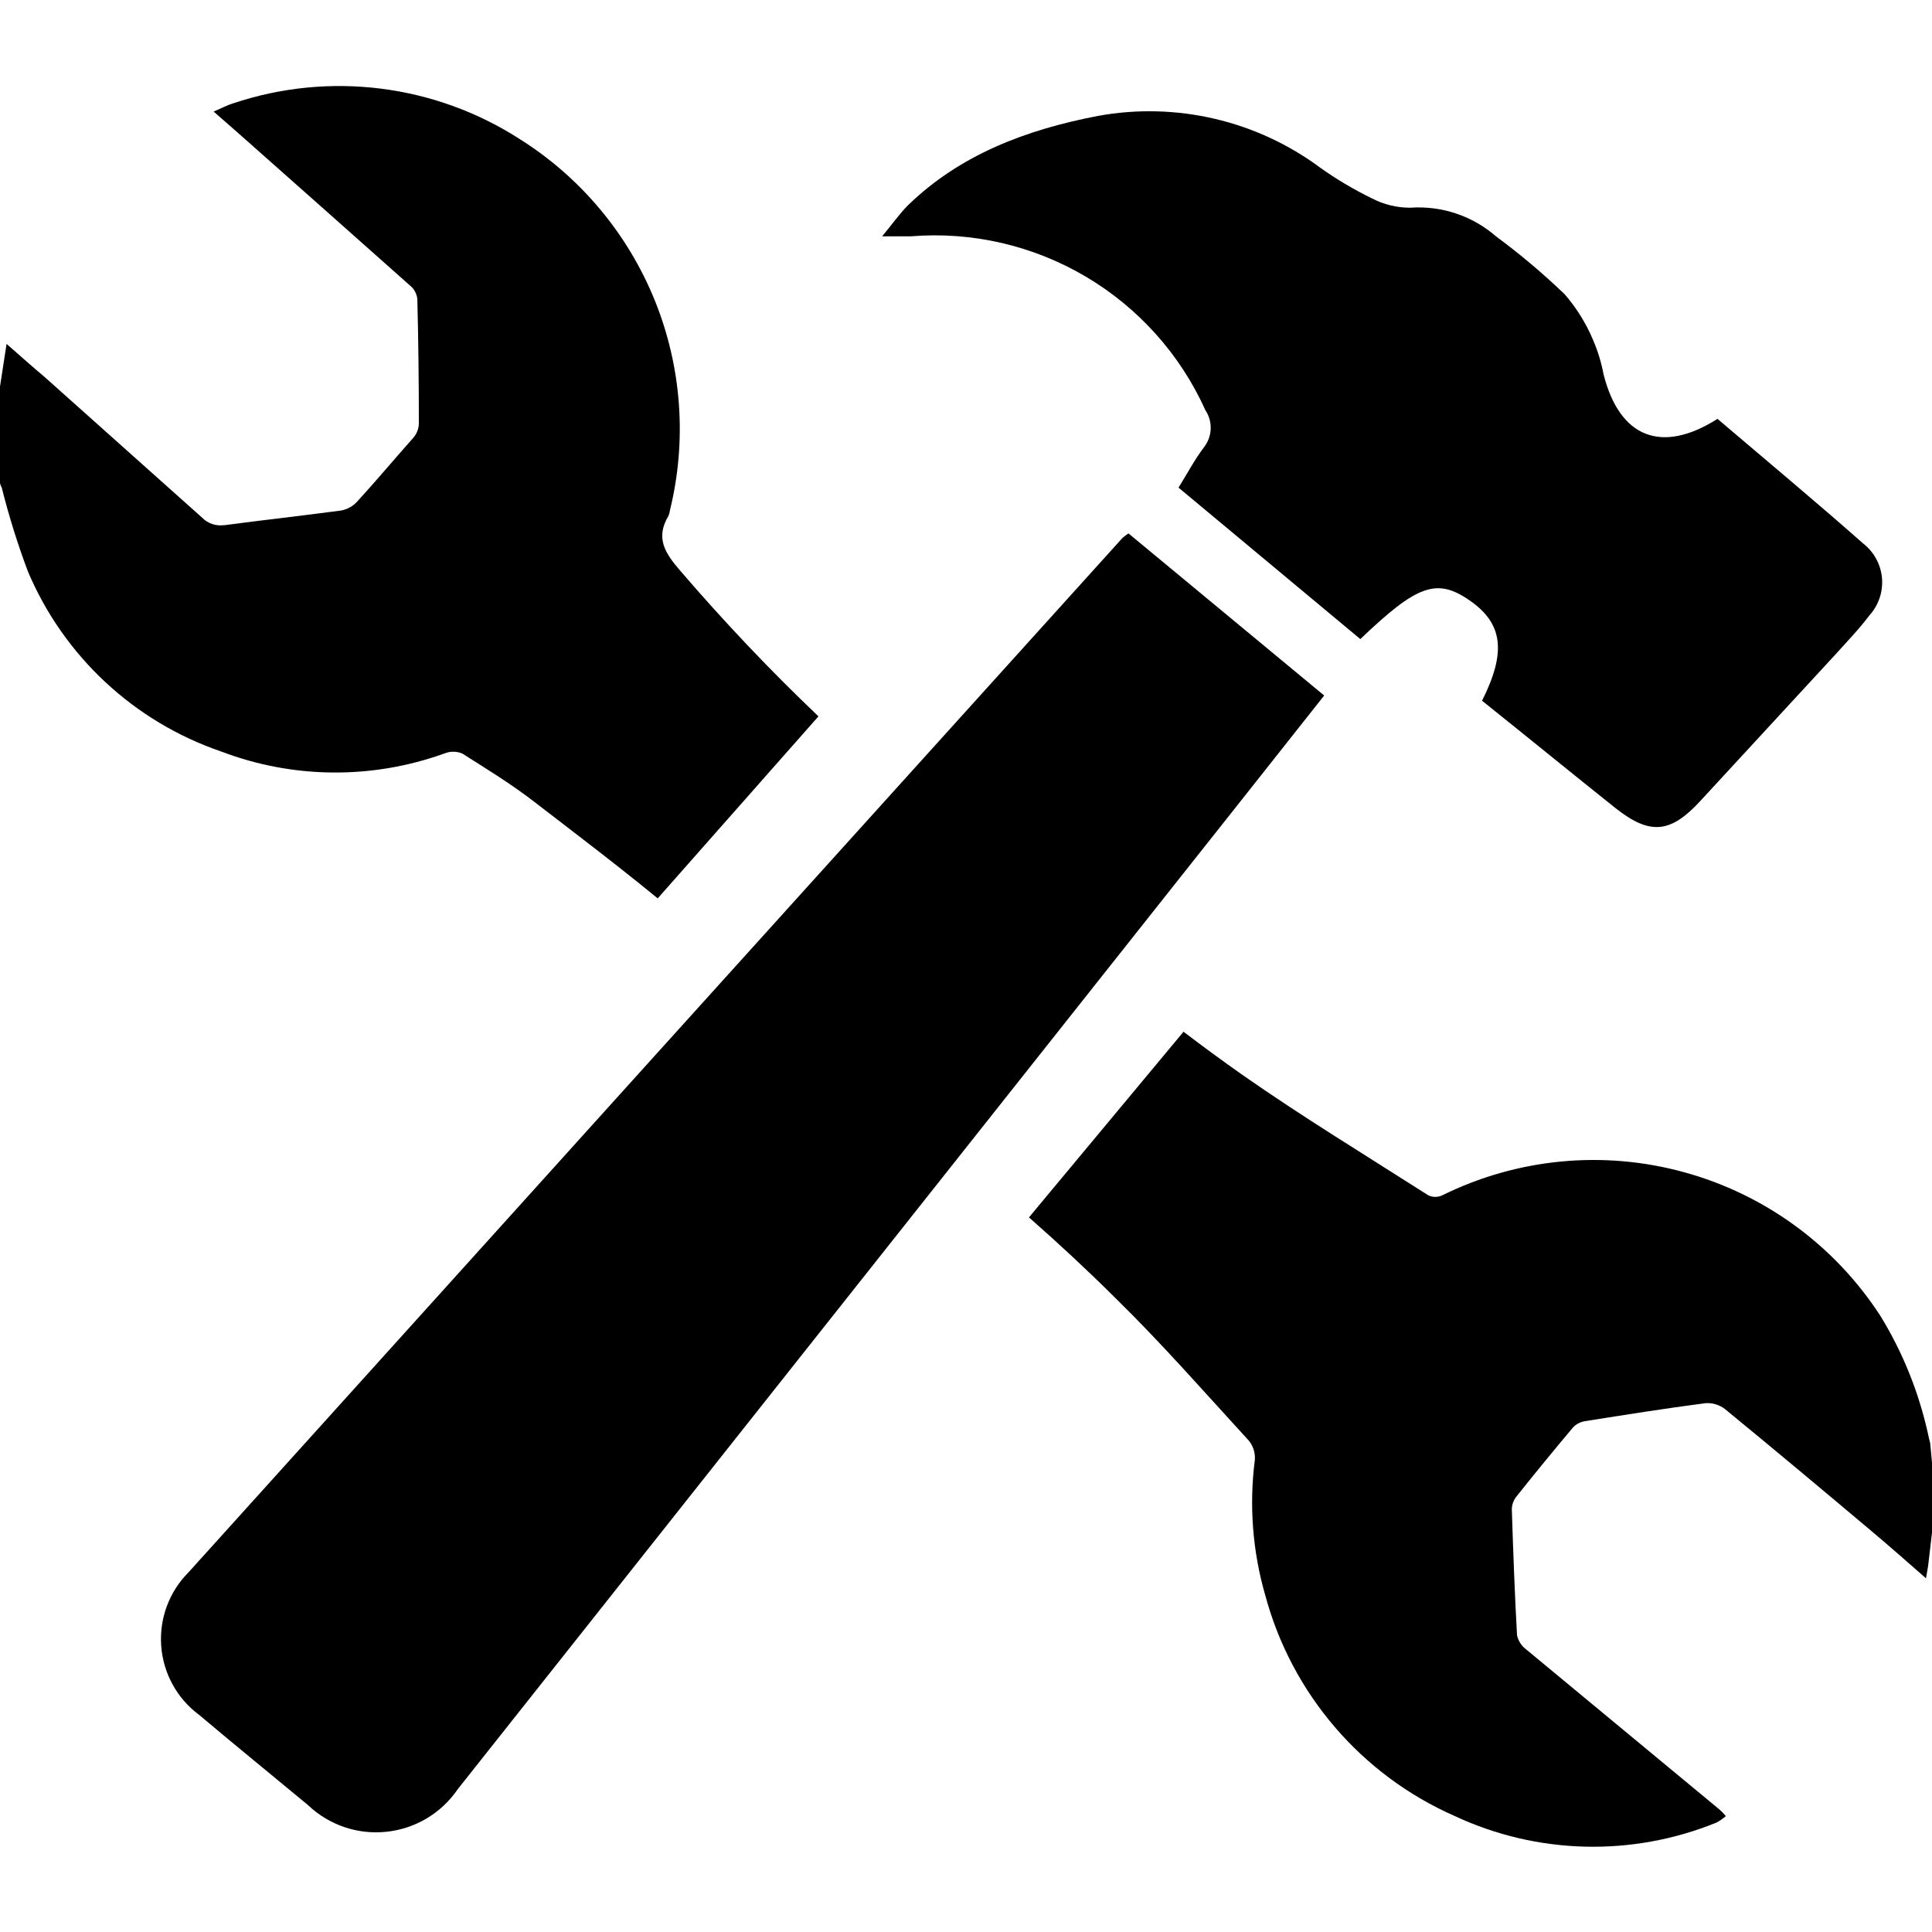
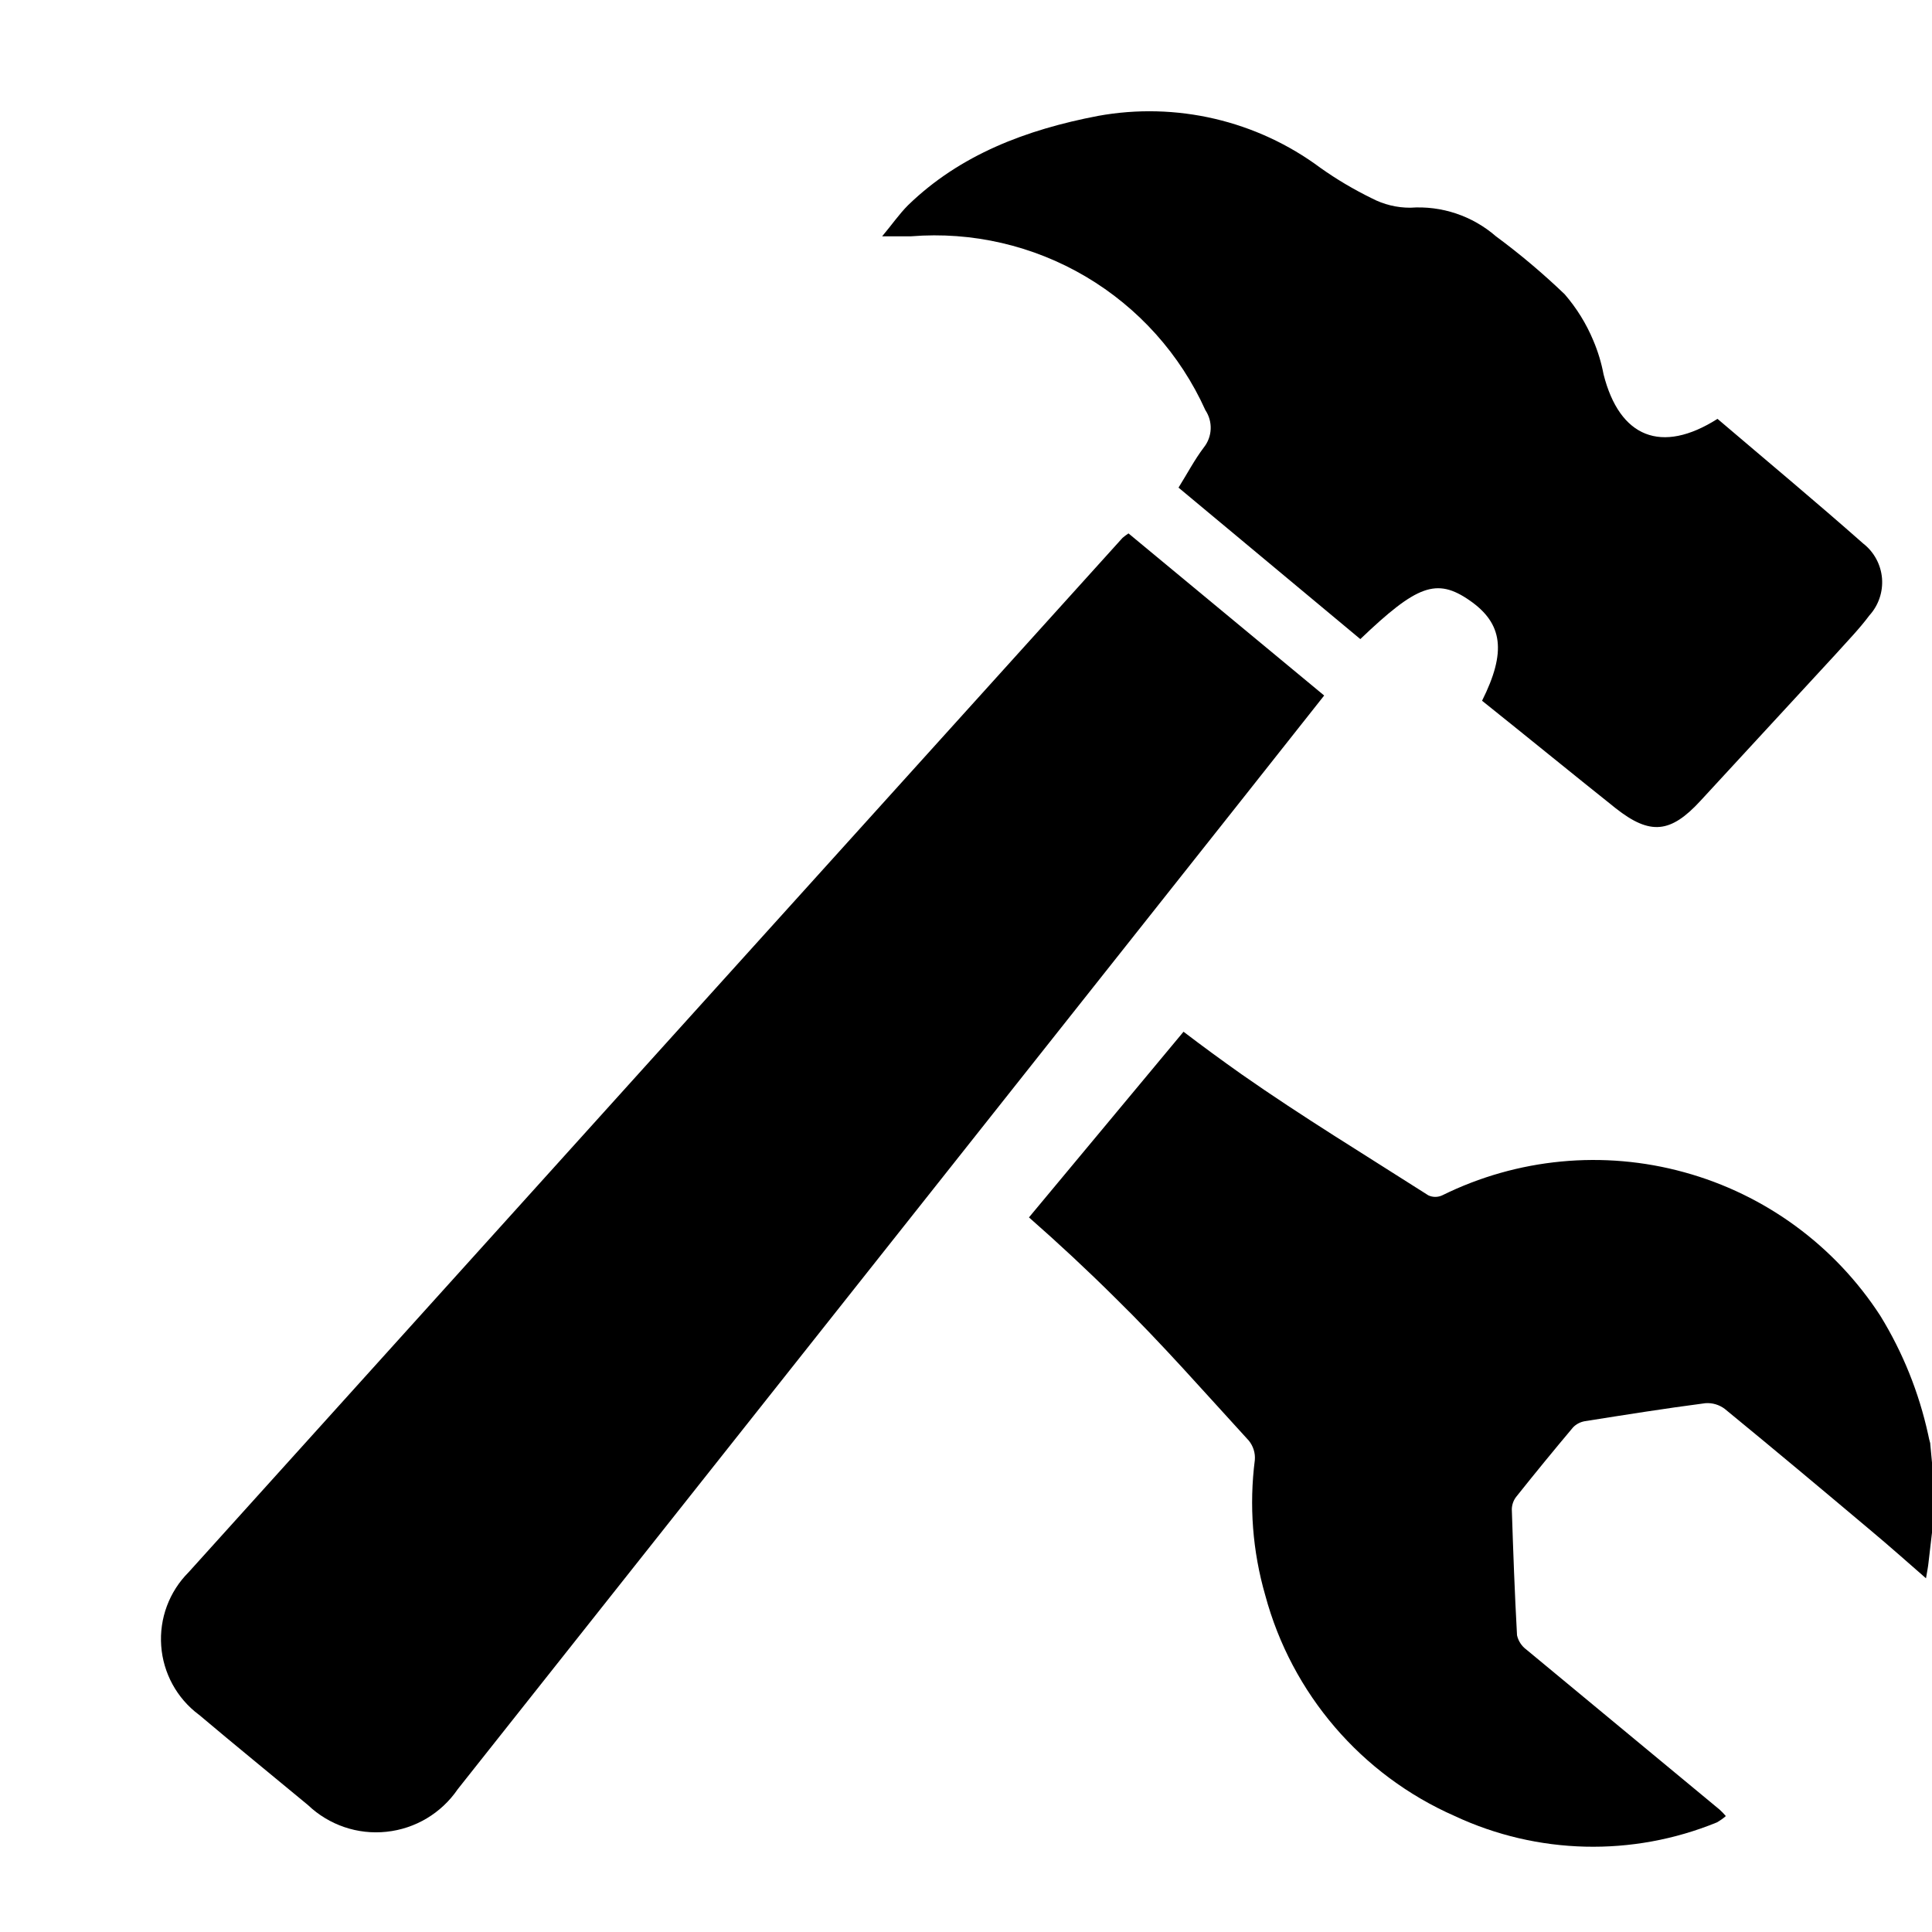
<svg xmlns="http://www.w3.org/2000/svg" viewBox="0 0 100.00 100.00" data-guides="{&quot;vertical&quot;:[],&quot;horizontal&quot;:[]}">
  <defs />
  <path fill="#000000" stroke="none" fill-opacity="1" stroke-width="1" stroke-opacity="1" color="rgb(51, 51, 51)" fill-rule="evenodd" id="tSvge8ddb36040" title="Path 1" d="M76.711 36.27C77.981 33.739 77.789 32.27 76.07 31.079C74.352 29.887 73.332 30.29 70.41 33.079C67.273 30.465 64.137 27.852 61 25.239C61.449 24.52 61.828 23.797 62.309 23.161C62.754 22.602 62.785 21.825 62.391 21.231C61.09 18.344 58.926 15.93 56.199 14.317C53.473 12.707 50.316 11.977 47.16 12.231C46.66 12.231 46.16 12.231 45.66 12.231C46.172 11.622 46.539 11.083 47 10.622C49.699 8.001 53.121 6.711 56.828 6C60.875 5.262 65.051 6.235 68.351 8.692C69.187 9.286 70.074 9.809 70.999 10.262C71.617 10.586 72.304 10.754 72.999 10.751C74.613 10.637 76.206 11.168 77.429 12.231C78.679 13.153 79.867 14.157 80.988 15.231C81.605 15.946 82.105 16.75 82.468 17.622C82.707 18.184 82.886 18.77 82.999 19.372C83.828 22.653 85.999 23.52 88.898 21.68C91.41 23.821 93.968 25.95 96.457 28.149C96.458 28.149 96.459 28.149 96.46 28.149C97.011 28.587 97.355 29.235 97.413 29.934C97.468 30.637 97.234 31.329 96.761 31.852C96.23 32.563 95.613 33.192 95.023 33.852C92.689 36.382 90.356 38.912 88.023 41.442C86.472 43.133 85.413 43.243 83.624 41.833C81.328 40.001 79.05 38.141 76.711 36.27Z" />
  <path fill="#000000" stroke="none" fill-opacity="1" stroke-width="1" stroke-opacity="1" color="rgb(51, 51, 51)" fill-rule="evenodd" id="tSvg4b34bc0dc5" title="Path 2" d="M68.539 36C67.06 37.87 65.581 39.74 64.102 41.609C50.632 58.609 37.161 75.609 23.692 92.609C22.844 93.852 21.496 94.656 20.004 94.812C18.512 94.973 17.027 94.465 15.941 93.43C14.063 91.871 12.16 90.328 10.293 88.75C10.292 88.75 10.29 88.75 10.289 88.75C9.156 87.902 8.445 86.602 8.344 85.188C8.242 83.773 8.758 82.383 9.762 81.379C25.867 63.527 41.981 45.68 58.102 27.84C58.2 27.758 58.301 27.68 58.41 27.609C61.787 30.406 65.163 33.203 68.539 36Z" />
  <path fill="#000000" stroke="none" fill-opacity="1" stroke-width="1" stroke-opacity="1" color="rgb(51, 51, 51)" fill-rule="evenodd" id="tSvg17a11729771" title="Path 3" d="M99.801 74.25C99.324 72.078 98.492 70.004 97.328 68.109C94.973 64.473 91.359 61.824 87.176 60.676C82.997 59.523 78.54 59.949 74.649 61.871C74.423 61.977 74.157 61.977 73.931 61.871C70.692 59.801 67.399 57.801 64.259 55.602C63.247 54.887 62.247 54.156 61.259 53.402C58.592 56.605 55.925 59.809 53.259 63.012C54.778 64.344 56.267 65.731 57.719 67.172C60.13 69.531 62.36 72.082 64.641 74.57C64.868 74.852 64.981 75.211 64.95 75.57C64.649 77.914 64.833 80.297 65.489 82.57C66.86 87.668 70.466 91.875 75.302 94C79.579 95.996 84.493 96.114 88.861 94.329C89.029 94.235 89.185 94.125 89.329 94C89.228 93.879 89.118 93.766 89.001 93.661C85.669 90.899 82.333 88.141 79.001 85.379C78.759 85.2 78.587 84.938 78.521 84.641C78.4 82.469 78.322 80.29 78.251 78.11C78.259 77.872 78.341 77.645 78.49 77.461C79.451 76.254 80.427 75.063 81.419 73.883C81.421 73.882 81.422 73.881 81.423 73.879C81.587 73.708 81.806 73.598 82.04 73.559C84.118 73.231 86.189 72.899 88.271 72.629C88.63 72.602 88.986 72.708 89.271 72.922C91.822 75.012 94.341 77.122 96.861 79.243C97.782 80.012 98.681 80.813 99.689 81.692C99.759 81.282 99.798 81.09 99.818 80.891C99.943 79.832 100.068 78.77 100.189 77.711C100.095 76.711 100.001 75.711 99.907 74.711C99.909 74.711 99.91 74.711 99.911 74.711C99.868 74.559 99.829 74.407 99.801 74.25Z" />
-   <path fill="#000000" stroke="none" fill-opacity="1" stroke-width="1" stroke-opacity="1" color="rgb(51, 51, 51)" fill-rule="evenodd" id="tSvgd521a5e699" title="Path 4" d="M35.191 29.52C34.422 28.629 33.922 27.848 34.589 26.719C34.636 26.618 34.664 26.512 34.679 26.399C35.562 22.793 35.285 18.997 33.894 15.555C32.5 12.11 30.062 9.192 26.921 7.211C22.507 4.363 17.039 3.68 12.058 5.352C11.758 5.441 11.469 5.602 11.058 5.774C11.492 6.154 11.926 6.534 12.359 6.914C15.324 9.539 18.289 12.172 21.25 14.805C21.25 14.803 21.25 14.802 21.25 14.801C21.445 14.973 21.57 15.211 21.601 15.469C21.656 17.621 21.68 19.777 21.68 21.93C21.672 22.192 21.574 22.442 21.41 22.641C20.41 23.762 19.48 24.879 18.488 25.961C18.273 26.199 17.984 26.359 17.672 26.422C15.672 26.691 13.672 26.91 11.613 27.184C11.612 27.182 11.611 27.181 11.609 27.18C11.191 27.242 10.765 27.102 10.469 26.801C7.748 24.371 5.028 21.941 2.308 19.512C1.699 19 1.07 18.441 0.34 17.801C0.139 19.104 -0.061 20.408 -0.262 21.711C-0.198 22.741 -0.134 23.771 -0.071 24.801C-0 24.949 -0 25.09 0.09 25.238C0.461 26.715 0.914 28.168 1.449 29.59C3.308 33.973 6.945 37.359 11.449 38.898C15.164 40.313 19.262 40.348 23 39C23.293 38.879 23.625 38.879 23.922 39C25.191 39.801 26.473 40.59 27.652 41.5C29.781 43.141 31.934 44.77 34.043 46.5C36.816 43.359 39.59 40.219 42.363 37.078C39.852 34.688 37.465 32.168 35.191 29.52Z" />
</svg>